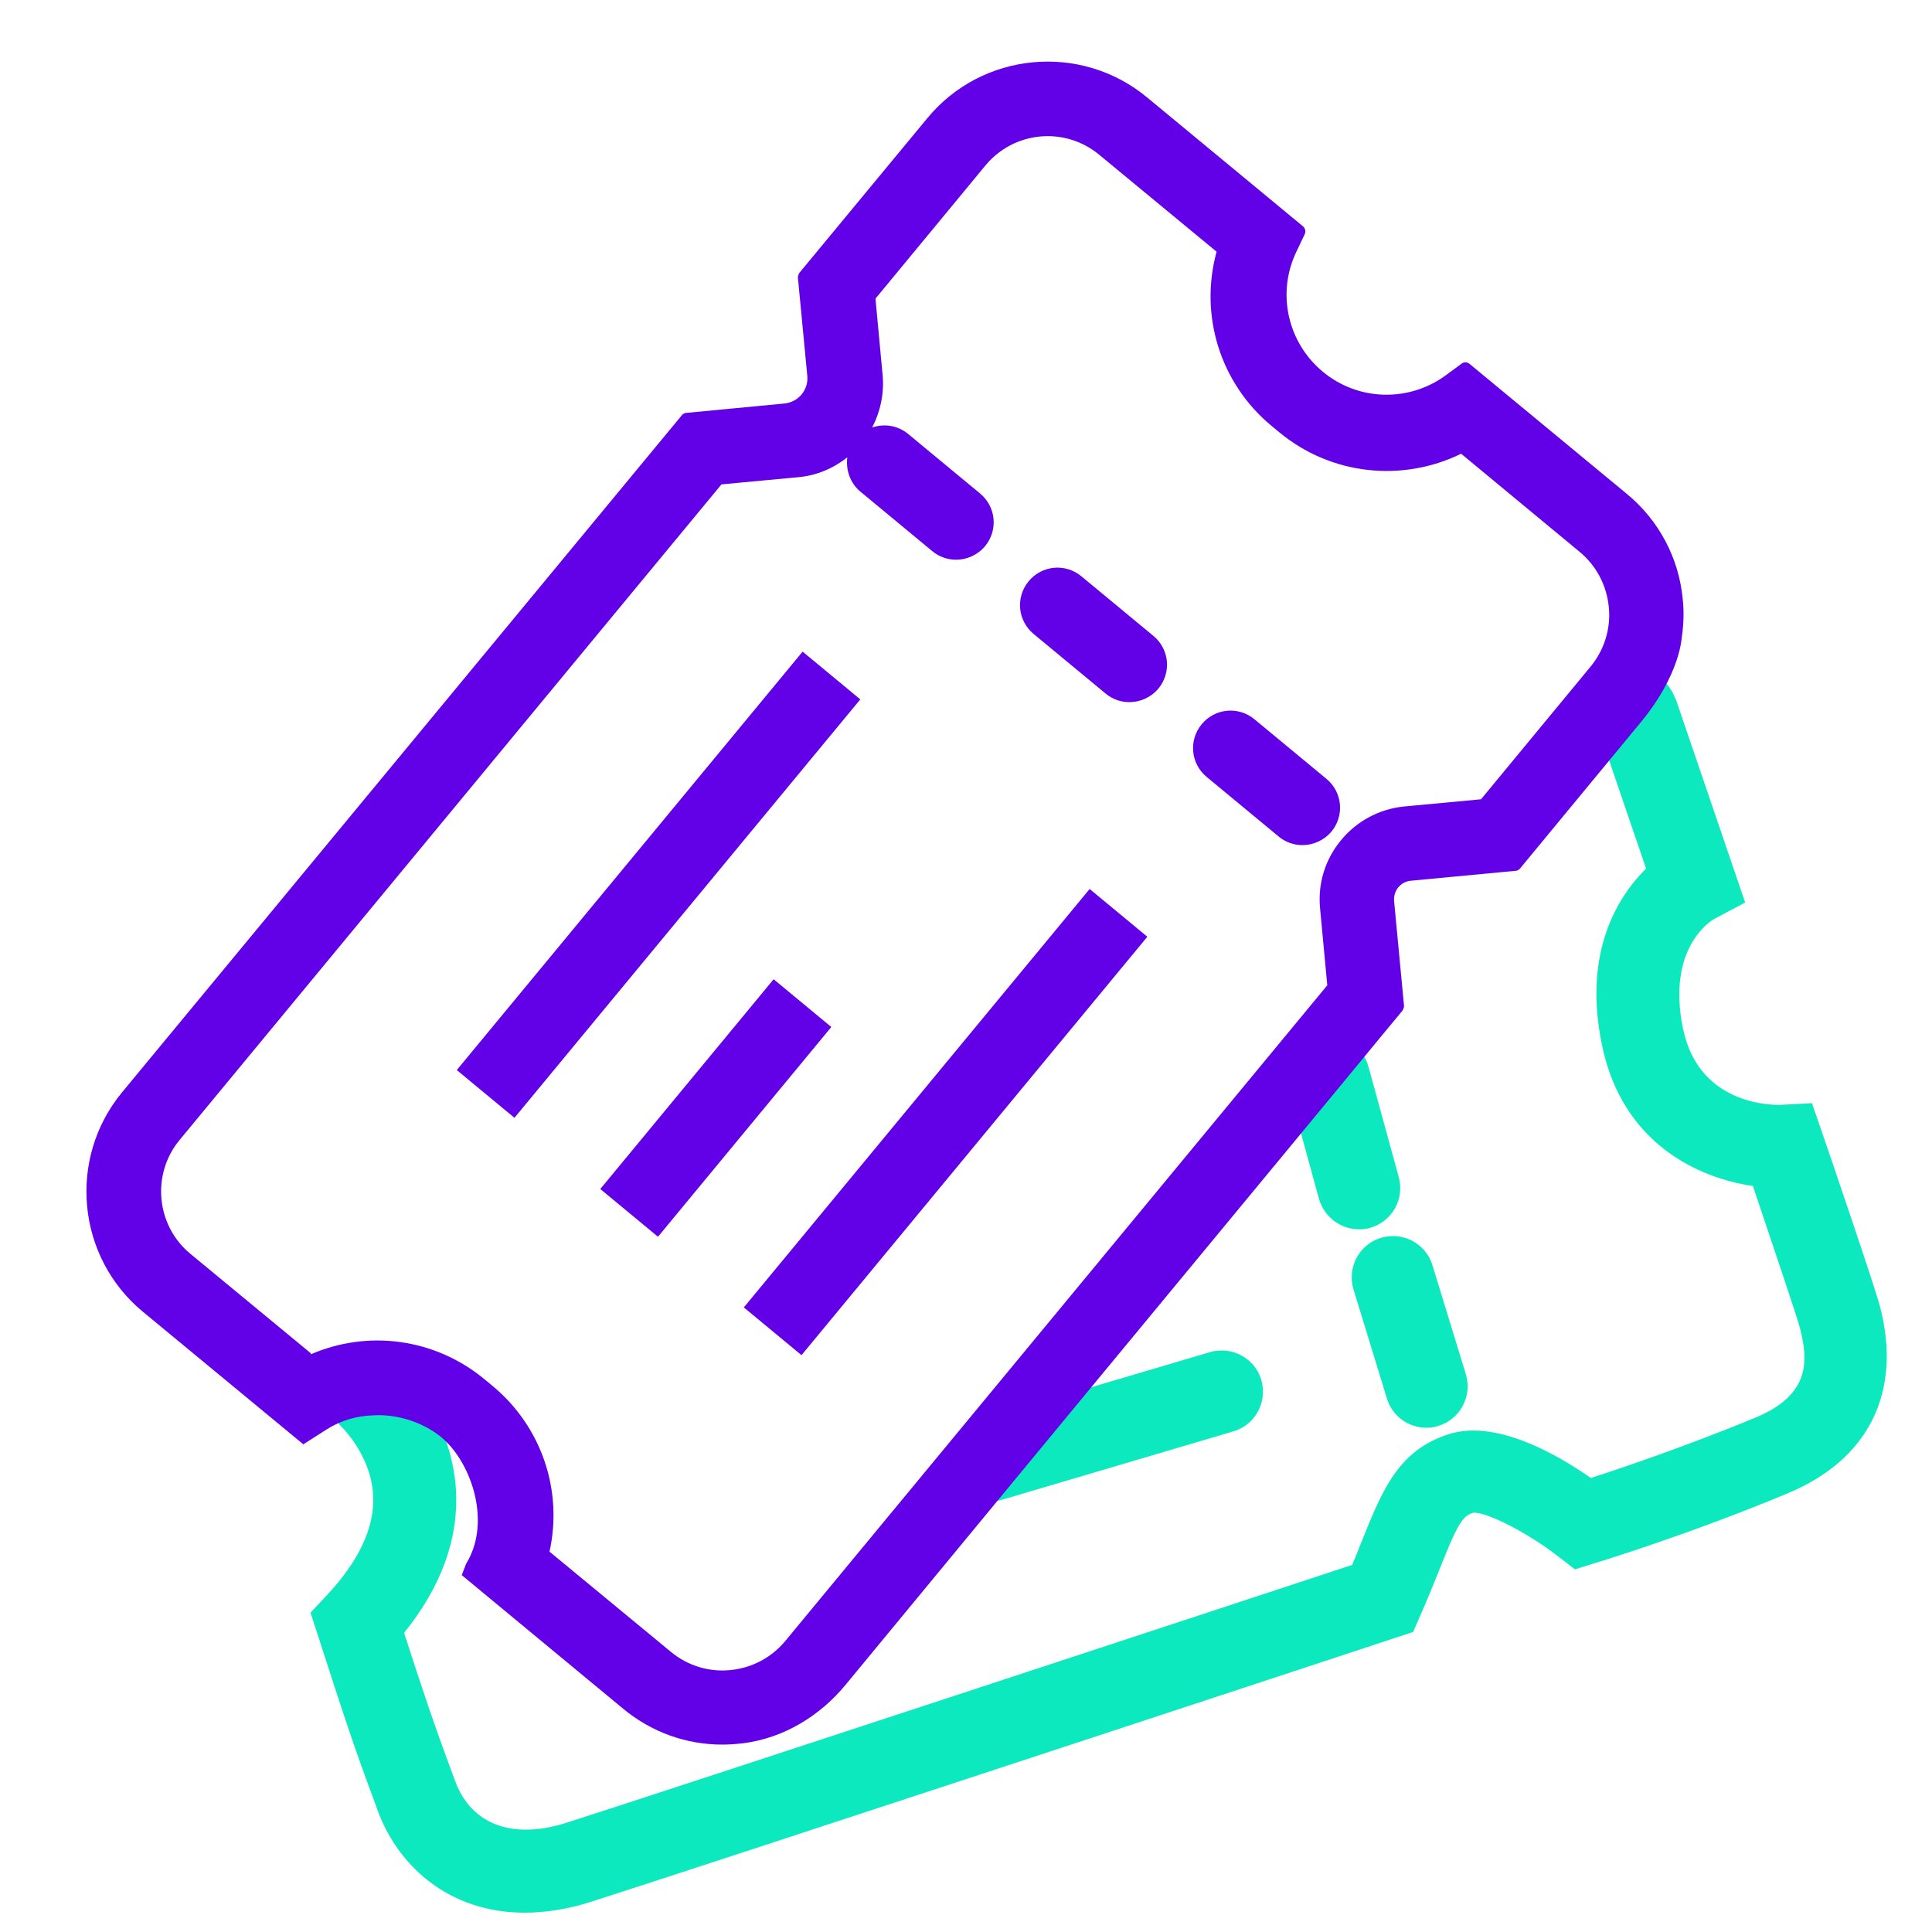
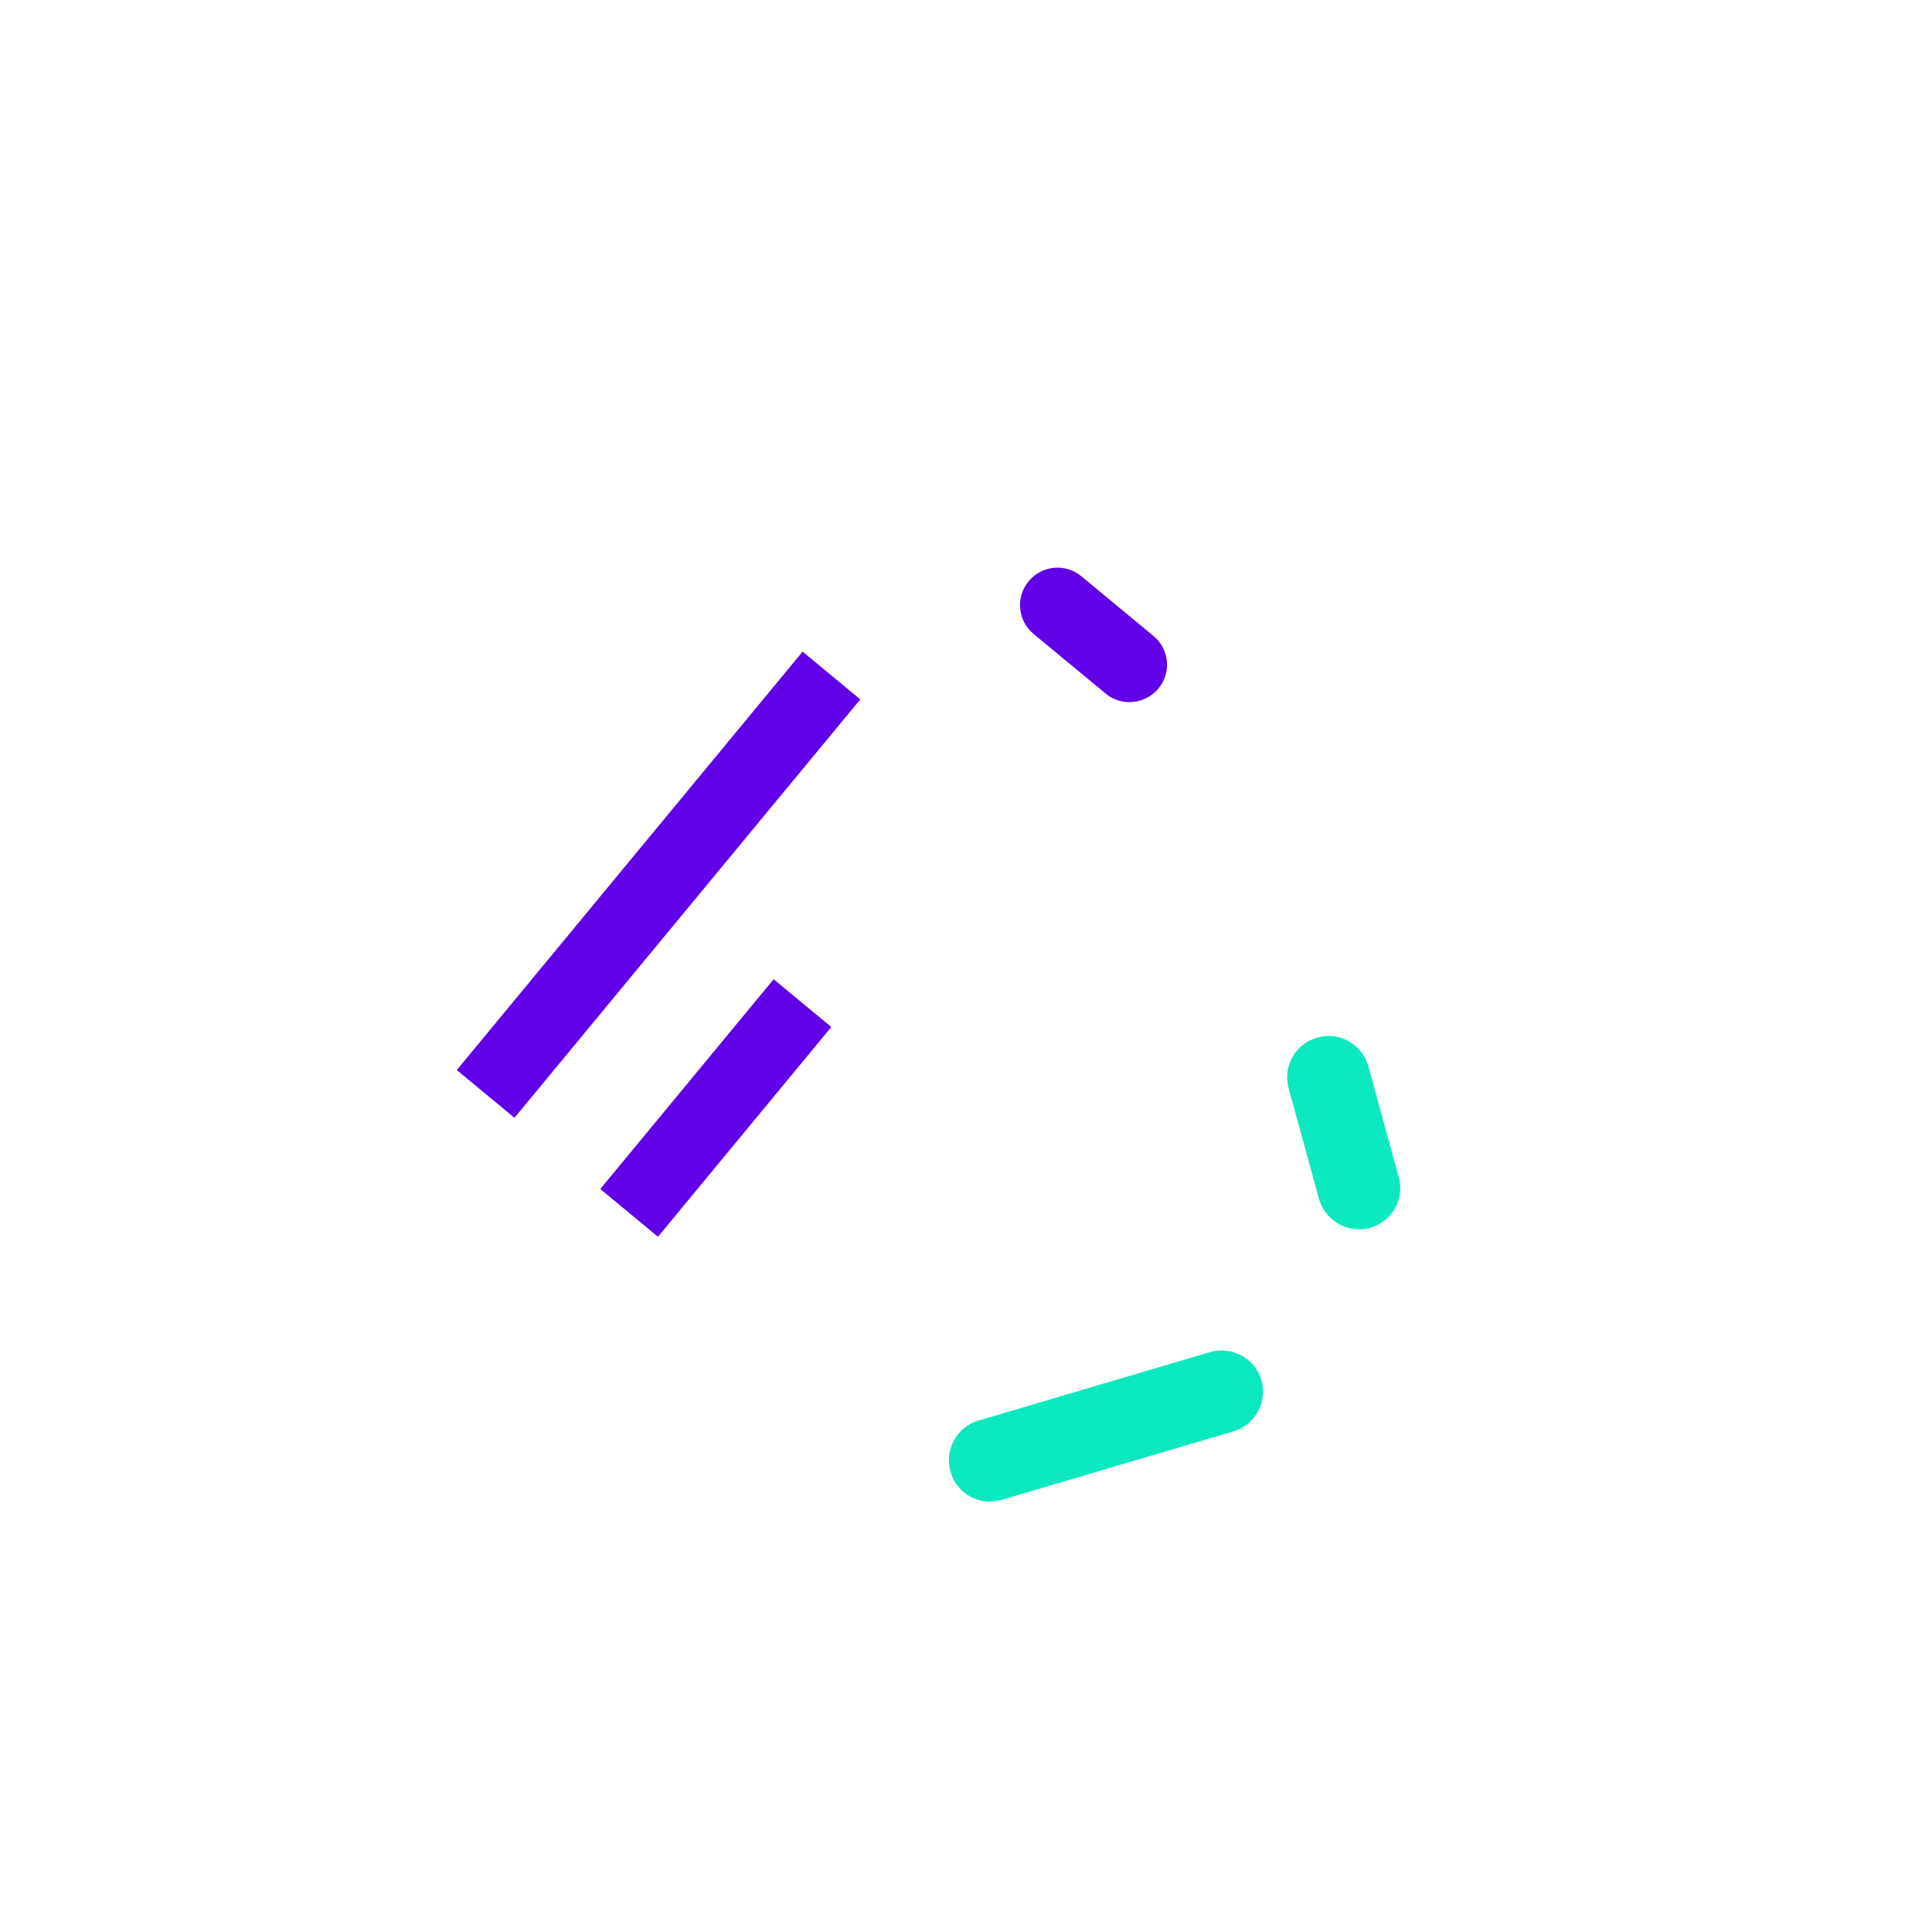
<svg xmlns="http://www.w3.org/2000/svg" id="a" viewBox="0 0 70 70">
  <defs>
    <style>.b{fill:#6200e8;}.c{fill:#0ce9be;}</style>
  </defs>
  <g>
-     <path class="c" d="M19.01,69.3c-2.8,0-4.68-1.76-5.39-3.88-.84-2.25-1.22-3.44-2.06-6.04l-.31-.95,.6-.64c1.16-1.24,1.73-2.46,1.67-3.61-.08-1.54-1.25-2.59-1.26-2.6l1.95-2.28c.22,.19,2.14,1.89,2.31,4.68,.1,1.77-.53,3.51-1.88,5.18,.68,2.1,1.06,3.25,1.81,5.26,.56,1.67,2.08,2.26,4.08,1.62,2.83-.9,24.43-8.01,28.46-9.34,.14-.33,.26-.63,.37-.91,.73-1.81,1.31-3.25,3.14-3.83,1.68-.53,3.85,.69,5.14,1.59,1.15-.37,3.53-1.18,5.97-2.19,1.95-.81,1.92-2.02,1.61-3.22-.11-.43-1.01-3.09-1.71-5.17-2-.29-4.72-1.55-5.46-5.07-.72-3.4,.57-5.42,1.59-6.43l-1.68-4.92c-.05-.06-.11-.13-.17-.18l1.92-2.31c.51,.42,.82,.91,.88,1.01l.14,.3,2.5,7.33-1.13,.6c-.16,.09-1.72,1.1-1.12,3.98,.6,2.87,3.42,2.75,3.54,2.75l1.13-.06,.37,1.07c.32,.93,1.91,5.59,2.09,6.28,.82,3.11-.4,5.57-3.35,6.79-3.52,1.47-6.82,2.48-6.96,2.52l-.74,.23-.62-.48c-1.11-.86-2.61-1.62-3.07-1.57-.39,.13-.56,.4-1.23,2.09-.19,.47-.4,1-.67,1.61l-.27,.62-.64,.21c-.26,.09-26.01,8.57-29.13,9.56-.87,.28-1.68,.4-2.43,.4Z" />
    <path class="c" d="M35.88,54.41c-.65,0-1.25-.42-1.44-1.08-.23-.79,.22-1.63,1.01-1.86l8.39-2.48c.79-.23,1.63,.22,1.86,1.01,.23,.79-.22,1.63-1.01,1.86l-8.39,2.48c-.14,.04-.28,.06-.43,.06Z" />
-     <path class="c" d="M51.68,51.73c-.64,0-1.23-.41-1.43-1.06l-1.21-3.95c-.24-.79,.2-1.63,.99-1.87,.79-.24,1.63,.2,1.87,.99l1.21,3.95c.24,.79-.2,1.63-.99,1.87-.15,.05-.3,.07-.44,.07Z" />
    <path class="c" d="M49.24,44.54c-.66,0-1.26-.44-1.45-1.1l-1.1-4.01c-.22-.8,.25-1.62,1.05-1.84,.8-.22,1.62,.25,1.84,1.05l1.1,4.01c.22,.8-.25,1.62-1.05,1.84-.13,.04-.27,.05-.4,.05Z" />
  </g>
  <g>
-     <path class="b" d="M16.9,56.63l-.17,.44,5.86,4.85c1.02,.84,2.27,1.29,3.58,1.29,.25,0,.51-.02,.77-.05,1.46-.19,2.77-.99,3.7-2.12l5.86-7.1,3.28-3.97,8.53-10.32,1.69-2.05,.82-.99s.06-.11,.05-.17l-.36-3.8c-.02-.24,.09-.41,.15-.49,.07-.08,.22-.22,.46-.24l3.8-.36c.06,0,.12-.04,.16-.09l4.4-5.33c1.38-1.68,1.45-3.01,1.45-3.01,.07-.46,.09-.93,.04-1.4-.14-1.5-.86-2.86-2.02-3.82l-5.71-4.72c-.08-.07-.21-.07-.29,0l-.57,.42c-1.34,.98-3.17,.93-4.45-.13h0c-1.28-1.06-1.68-2.85-.96-4.35l.3-.63c.05-.1,.02-.22-.06-.29l-5.66-4.68c-2.4-1.98-5.97-1.64-7.95,.76l-4.64,5.61s-.06,.11-.05,.17l.34,3.56c.05,.5-.32,.95-.83,1l-3.56,.34c-.06,0-.12,.04-.16,.09L4.42,39.58c-1.98,2.4-1.64,5.97,.76,7.95l5.81,4.8,.83-.53c.53-.34,1.13-.51,1.74-.52,0,0,1.23-.12,2.35,.73s1.93,3.08,.99,4.63Zm-5.64-7.6l-4.36-3.6c-1.25-1.03-1.42-2.89-.39-4.13L26.14,17.55l2.78-.26c.68-.06,1.29-.33,1.78-.72-.06,.45,.1,.93,.47,1.24l2.61,2.16c.25,.21,.56,.31,.86,.31,.39,0,.78-.17,1.05-.49,.48-.58,.4-1.43-.18-1.91l-2.61-2.16c-.38-.31-.87-.38-1.3-.23,.29-.56,.44-1.21,.38-1.89l-.26-2.78,3.98-4.82c1.03-1.25,2.88-1.43,4.13-.39l4.25,3.51c-.63,2.29,.12,4.76,1.99,6.31l.29,.24c1.88,1.55,4.45,1.81,6.58,.77l4.3,3.56c.6,.5,.97,1.2,1.05,1.99,.08,.78-.16,1.55-.65,2.15l-3.98,4.82-2.78,.26c-.9,.09-1.71,.52-2.29,1.22-.58,.7-.85,1.58-.76,2.48l.26,2.78-19.64,23.76c-.5,.6-1.2,.97-1.98,1.05-.79,.08-1.55-.16-2.15-.65l-4.41-3.64c.49-2.21-.28-4.53-2.07-6.01l-.29-.24c-1.79-1.48-4.21-1.8-6.29-.9h0Z" />
    <path class="b" d="M40.06,25.13c.25,.21,.56,.31,.86,.31,.39,0,.78-.17,1.05-.49,.48-.58,.4-1.43-.18-1.91l-2.61-2.16c-.58-.48-1.43-.4-1.91,.18-.48,.58-.4,1.43,.18,1.91l2.61,2.16Z" />
-     <path class="b" d="M46.33,30.31c.25,.21,.56,.31,.86,.31,.39,0,.78-.17,1.05-.49,.48-.58,.4-1.43-.18-1.91l-2.61-2.16c-.58-.48-1.43-.4-1.91,.18-.48,.58-.4,1.43,.18,1.91l2.61,2.16Z" />
    <path class="b" d="M29.08,23.61l2.09,1.73-12.53,15.16-2.09-1.73,12.53-15.16Z" />
    <path class="b" d="M21.75,43.08l6.28-7.6,2.09,1.73-6.28,7.6-2.09-1.73Z" />
-     <path class="b" d="M41.57,33.94l-12.53,15.16-2.09-1.73,12.53-15.16,2.09,1.73Z" />
  </g>
</svg>